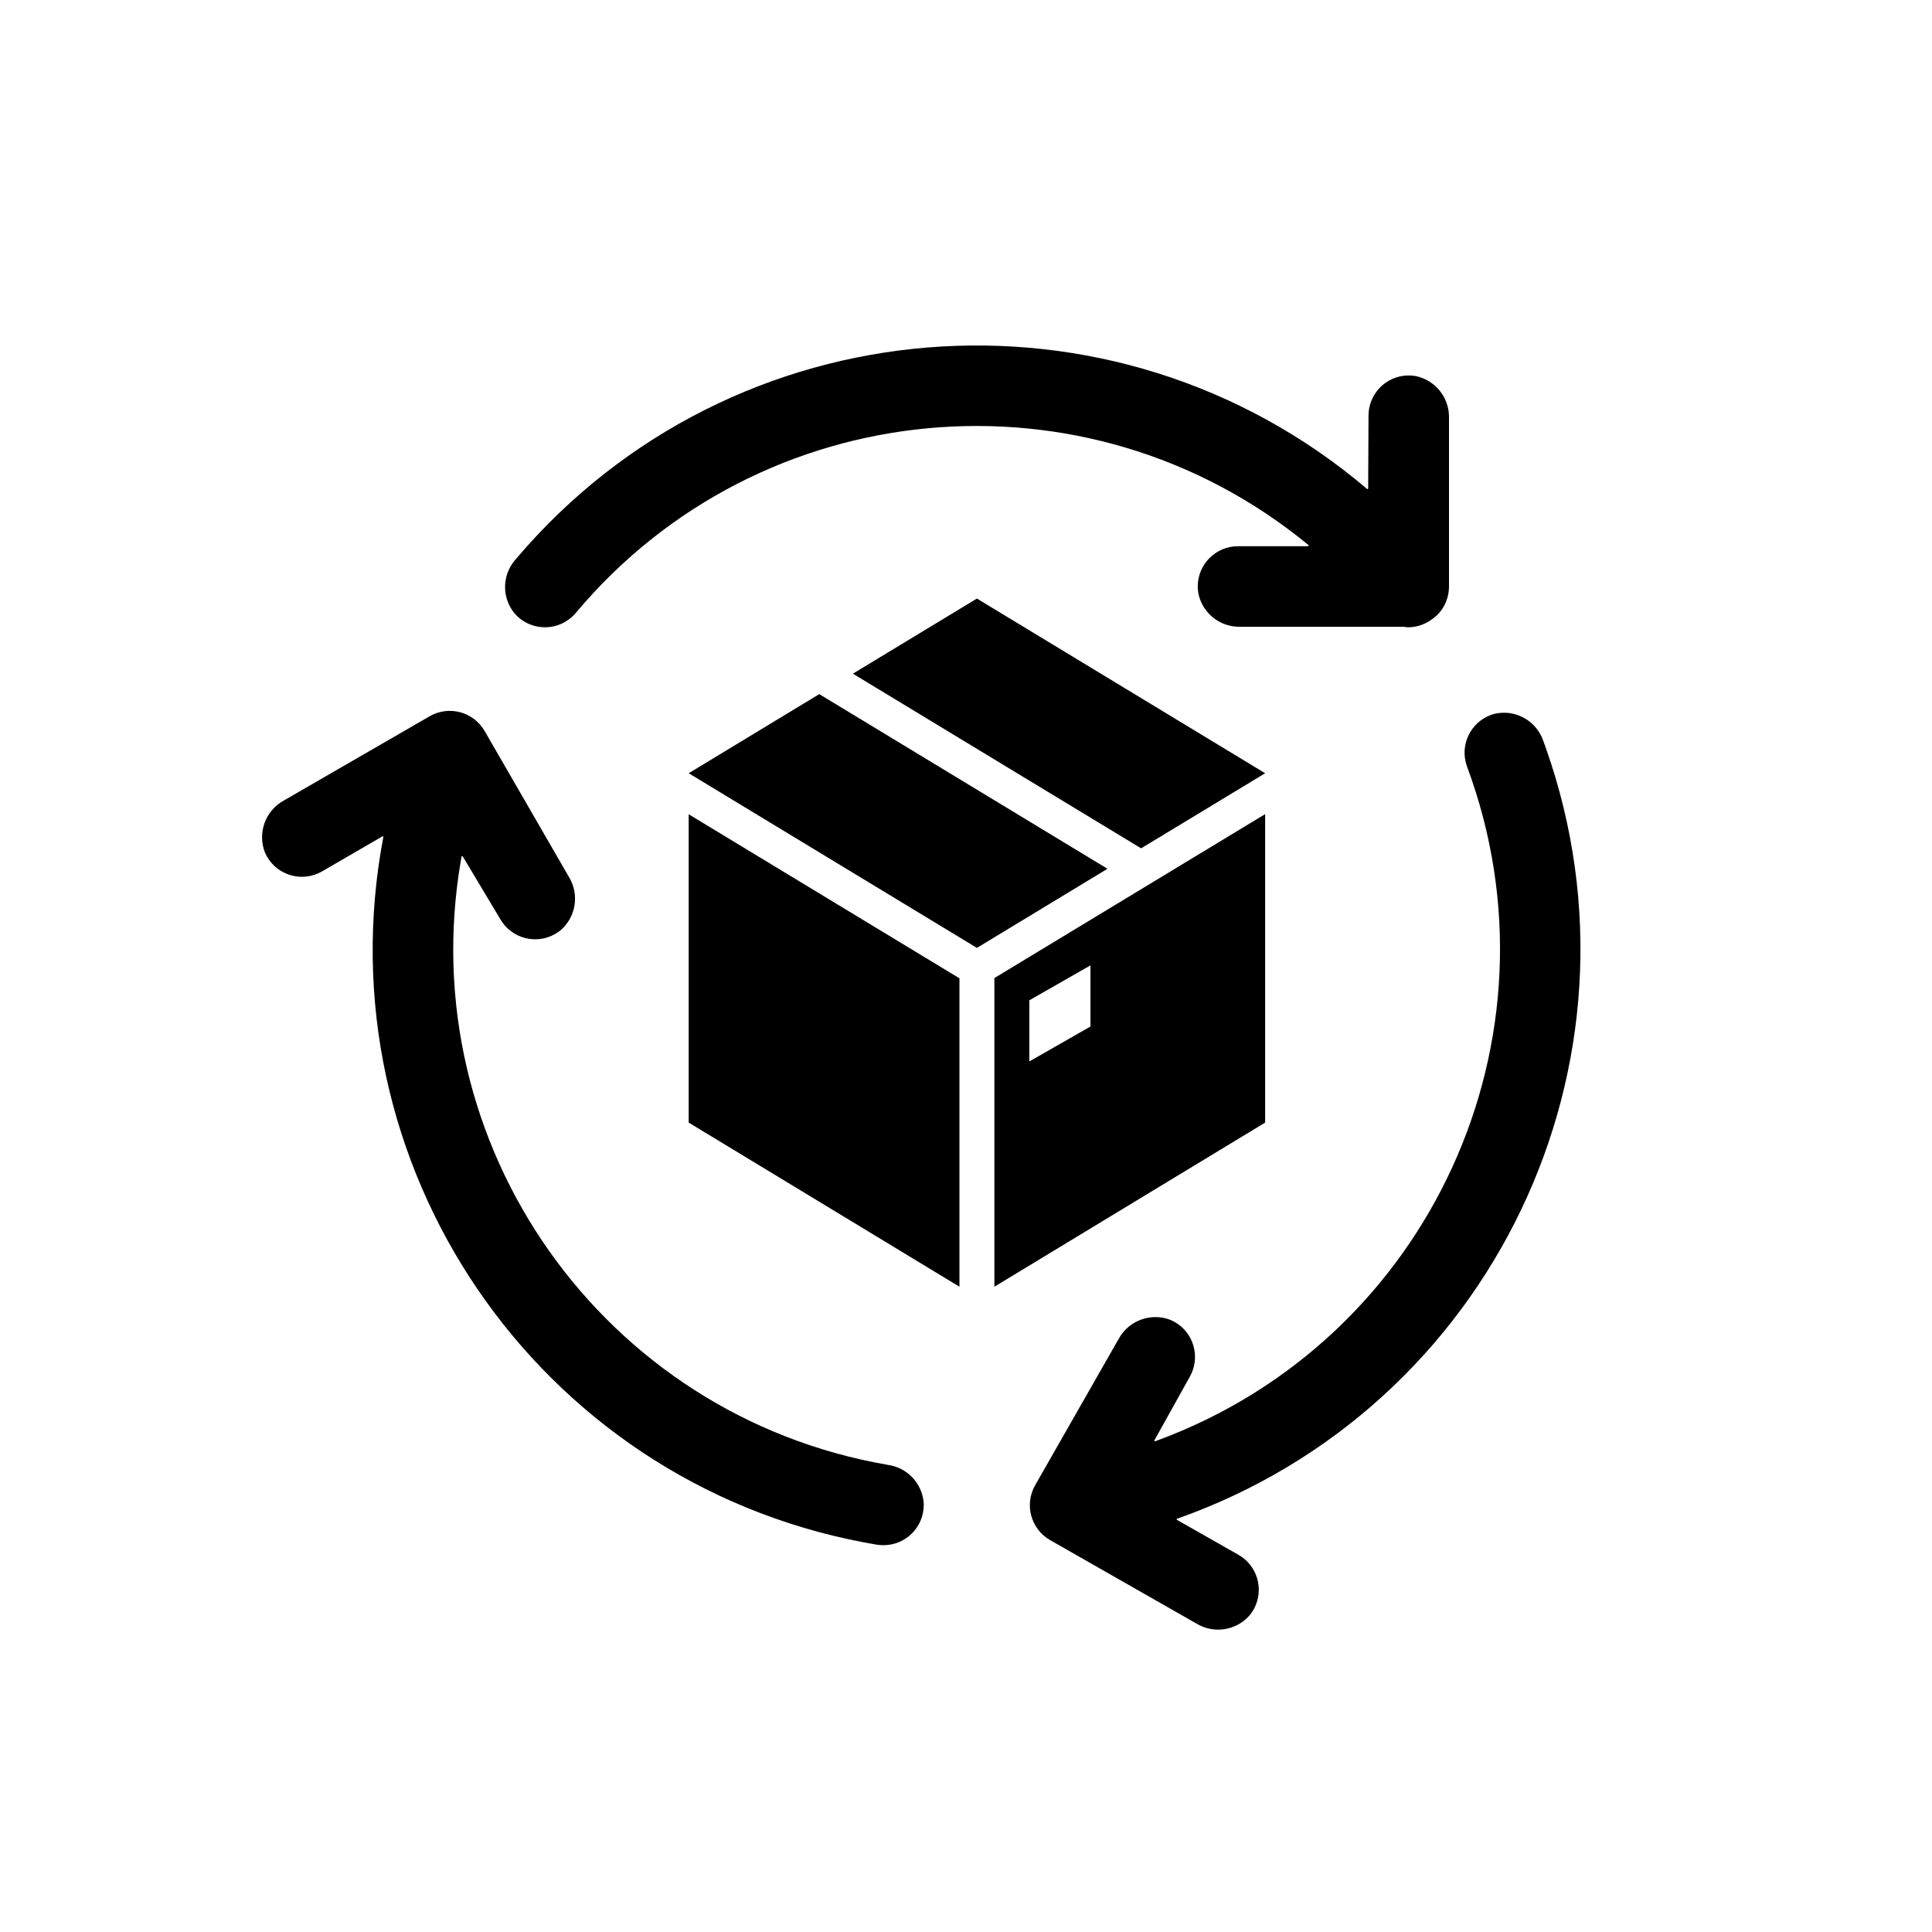
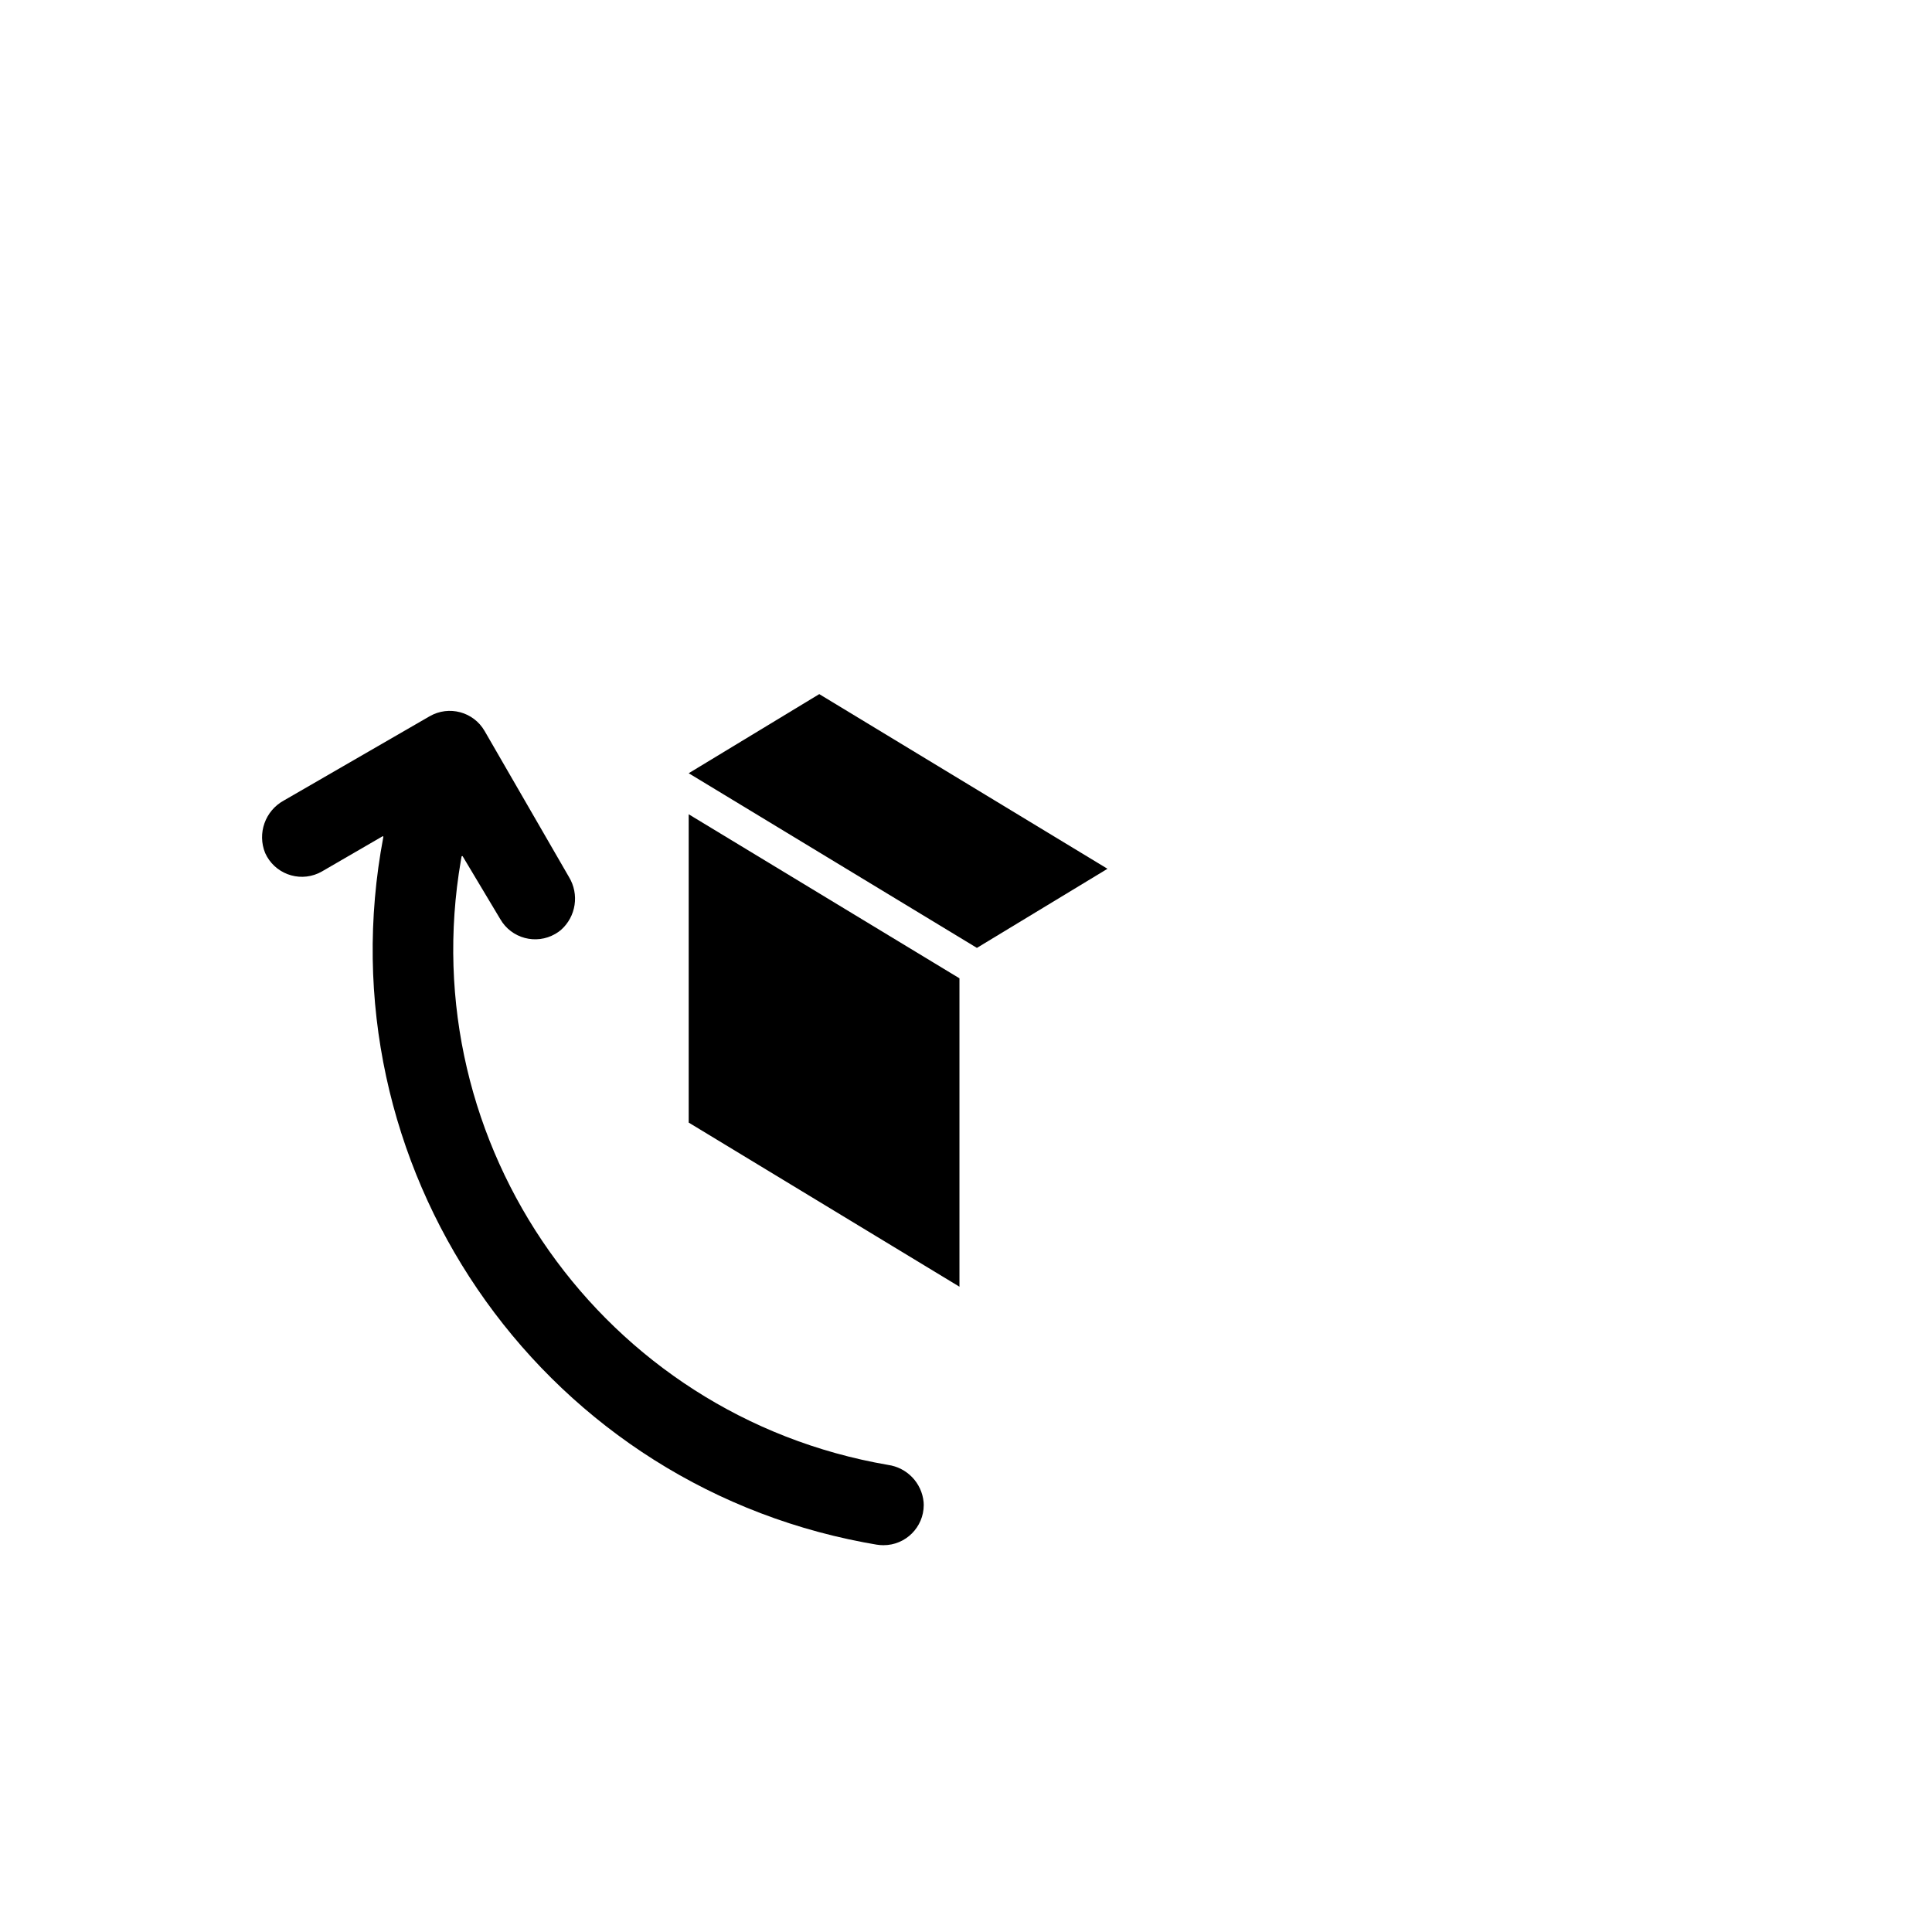
<svg xmlns="http://www.w3.org/2000/svg" width="62" height="62" xml:space="preserve" overflow="hidden">
  <g>
    <g>
      <path d="M16.055 29.497C16.412 30.115 17.202 30.327 17.82 29.97 17.883 29.933 17.944 29.892 18 29.845 18.487 29.415 18.596 28.698 18.258 28.143L15.552 23.459C15.196 22.841 14.406 22.629 13.788 22.986 13.788 22.986 13.787 22.986 13.787 22.986L9.106 25.691C8.509 26.019 8.252 26.743 8.509 27.374 8.801 28.025 9.565 28.316 10.216 28.025 10.256 28.007 10.295 27.987 10.333 27.965L12.274 26.839C12.282 26.833 12.294 26.835 12.299 26.843 12.302 26.848 12.303 26.853 12.302 26.858 10.309 37.367 17.212 47.502 27.721 49.496 27.859 49.522 27.997 49.547 28.136 49.57 28.206 49.581 28.277 49.587 28.349 49.587 29.062 49.589 29.642 49.012 29.644 48.298 29.644 48.268 29.643 48.237 29.64 48.206 29.582 47.59 29.108 47.096 28.496 47.01 19.355 45.438 13.219 36.753 14.79 27.612 14.797 27.571 14.805 27.529 14.812 27.488 14.814 27.477 14.824 27.47 14.835 27.472 14.841 27.473 14.846 27.476 14.849 27.481Z" fill="#000000" fill-rule="nonzero" fill-opacity="1" />
-       <path d="M38.18 44.185C38.533 43.565 38.317 42.776 37.697 42.423 37.658 42.401 37.618 42.381 37.577 42.363 36.945 42.11 36.223 42.37 35.898 42.969L33.219 47.663C32.865 48.282 33.081 49.071 33.701 49.425 33.701 49.425 33.701 49.425 33.702 49.425L38.402 52.106C38.959 52.44 39.675 52.327 40.102 51.837 40.555 51.286 40.475 50.472 39.924 50.019 39.867 49.973 39.806 49.931 39.743 49.895L37.768 48.773C37.759 48.768 37.755 48.757 37.76 48.748 37.763 48.744 37.766 48.741 37.771 48.739 47.869 45.18 53.17 34.109 49.611 24.012 49.581 23.927 49.551 23.843 49.52 23.759 49.292 23.119 48.621 22.753 47.96 22.907 47.27 23.09 46.86 23.798 47.043 24.487 47.054 24.528 47.067 24.567 47.081 24.606 50.313 33.306 45.88 42.979 37.18 46.211 37.144 46.224 37.107 46.237 37.071 46.251 37.06 46.255 37.049 46.249 37.045 46.239 37.043 46.233 37.043 46.227 37.046 46.222Z" fill="#000000" fill-rule="nonzero" fill-opacity="1" />
-       <path d="M43.906 15.678C43.905 15.689 43.896 15.697 43.886 15.697 43.881 15.697 43.877 15.695 43.874 15.693 35.721 8.769 23.499 9.765 16.575 17.918 16.561 17.934 16.547 17.951 16.533 17.967 16.11 18.456 16.099 19.178 16.508 19.679 16.971 20.221 17.787 20.284 18.329 19.82 18.383 19.774 18.432 19.724 18.478 19.669 24.389 12.617 34.878 11.644 41.986 17.488 41.996 17.497 41.997 17.512 41.988 17.521 41.984 17.526 41.978 17.529 41.972 17.529L39.729 17.529C39.016 17.529 38.437 18.107 38.437 18.82 38.437 18.894 38.443 18.967 38.456 19.039 38.584 19.676 39.15 20.128 39.8 20.114L45.041 20.114C45.09 20.122 45.139 20.128 45.188 20.13 45.437 20.129 45.681 20.055 45.89 19.917 45.919 19.898 45.947 19.878 45.976 19.857 45.99 19.846 46.005 19.838 46.018 19.827 46.032 19.816 46.034 19.809 46.043 19.801 46.07 19.779 46.099 19.761 46.123 19.737 46.365 19.494 46.501 19.164 46.5 18.822L46.5 13.411C46.514 12.761 46.061 12.195 45.425 12.067 44.721 11.947 44.054 12.421 43.935 13.124 43.923 13.196 43.917 13.269 43.917 13.342Z" fill="#000000" fill-rule="nonzero" fill-opacity="1" />
      <path d="M26.291 22.275 22.101 24.814 31.35 30.419 35.54 27.88 26.291 22.275Z" fill="#000000" fill-rule="nonzero" fill-opacity="1" />
-       <path d="M40.6 24.814 31.35 19.208 27.37 21.619 36.619 27.224 40.6 24.814Z" fill="#000000" fill-rule="nonzero" fill-opacity="1" />
      <path d="M22.101 27.056 22.101 36.025 30.79 41.292 30.79 31.395 22.101 26.131 22.101 27.056Z" fill="#000000" fill-rule="nonzero" fill-opacity="1" />
-       <path d="M34.994 32.942 33.032 34.063 33.032 32.101 34.994 30.98ZM31.911 31.387 31.911 41.292 40.6 36.025 40.6 26.126Z" fill="#000000" fill-rule="nonzero" fill-opacity="1" />
    </g>
  </g>
</svg>